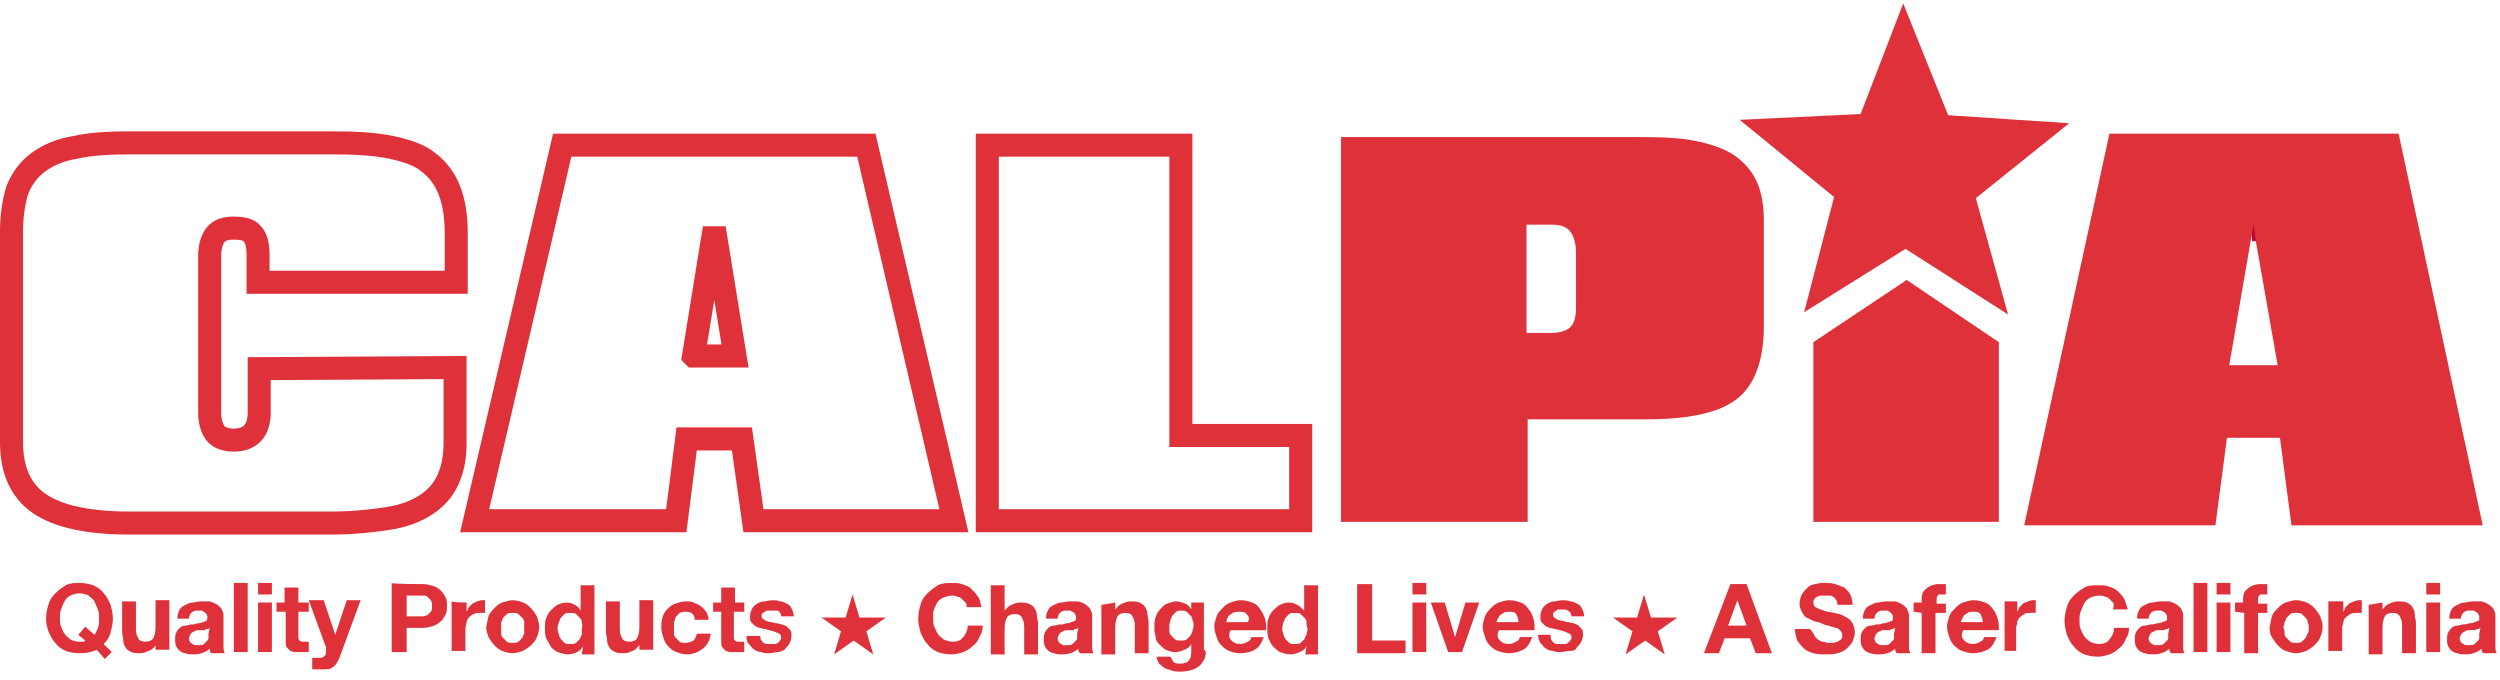
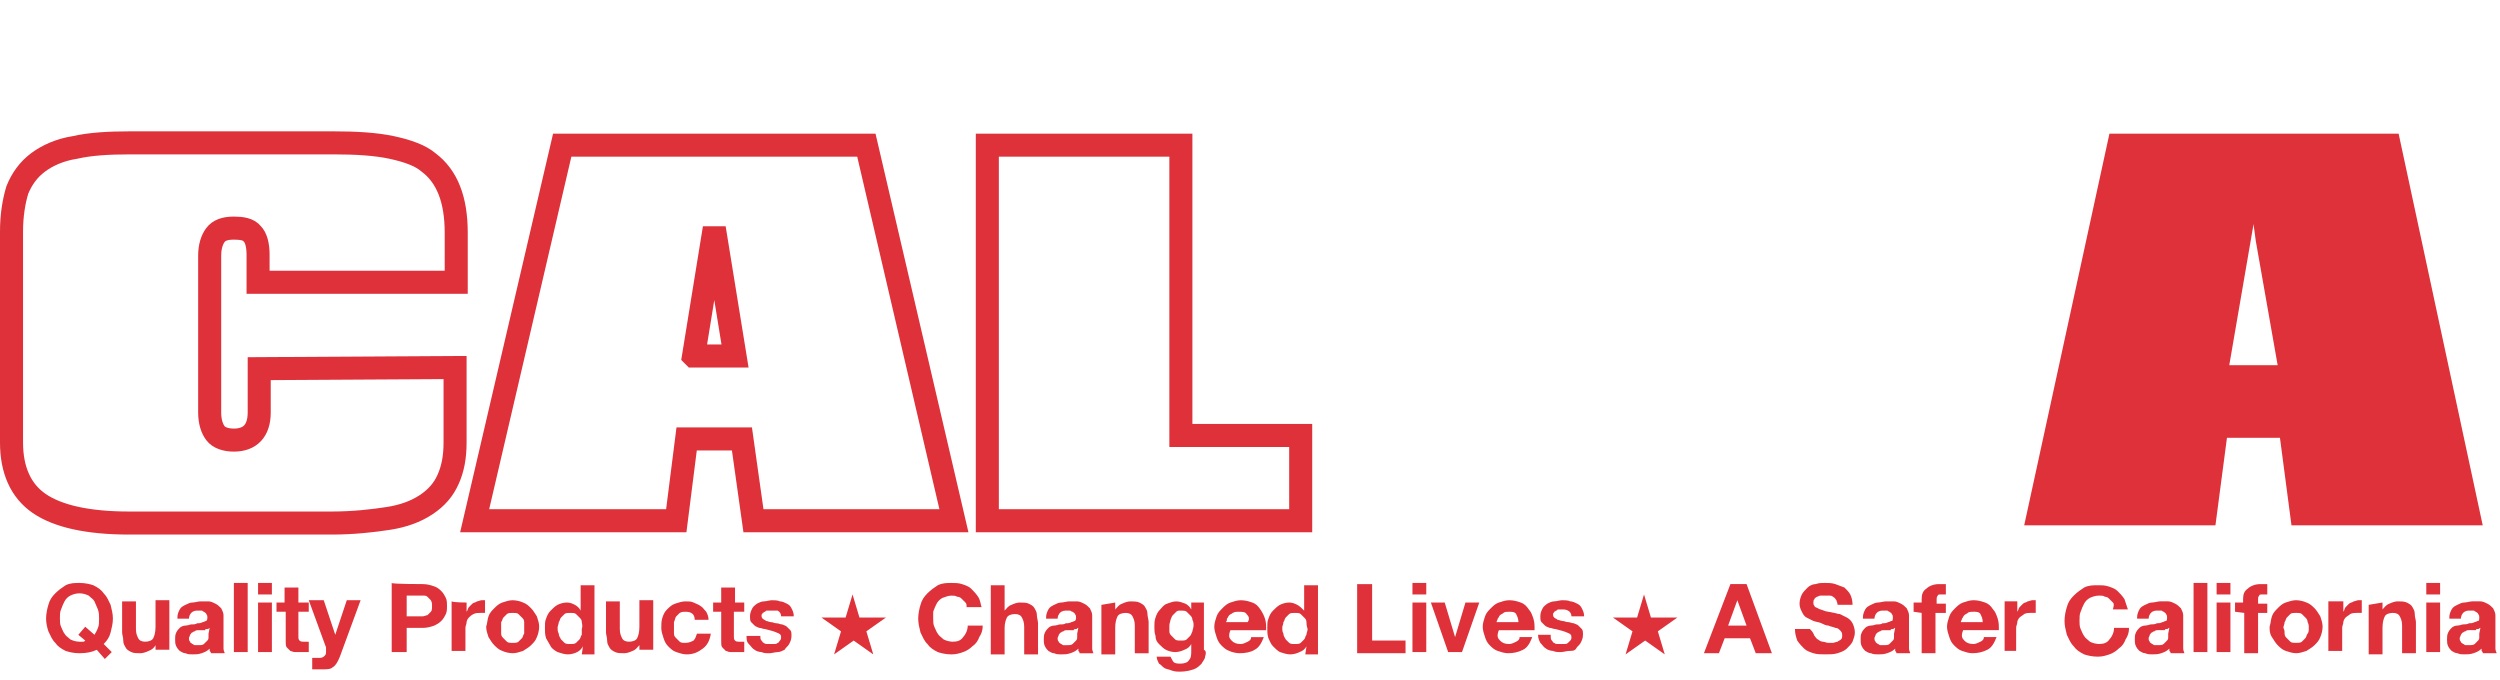
<svg xmlns="http://www.w3.org/2000/svg" id="Layer_1" viewBox="0 0 217 59">
  <style>.st0{fill:#DE313A;} .st1{fill:none;stroke:#DE313A;stroke-width:2;stroke-linecap:square;} .st2{fill:#B30738;} .st3{fill:none;stroke:#B30738;stroke-width:0.8;}</style>
-   <path class="st0" d="M134.7 19.5h-2.2v9.4h2.1c.8 0 1.4-.2 1.7-.5.4-.4.5-1 .5-1.8V22c0-.9-.2-1.5-.5-1.9-.3-.4-.8-.6-1.6-.6zm-18.3 25.8V11.9h26.4c1.8 0 3.4.1 4.7.4 1.3.3 2.4.7 3.2 1.3.8.6 1.4 1.3 1.8 2.2.4.9.6 2 .6 3.3v9.2c0 3-.8 5.1-2.3 6.3-1.5 1.2-4.1 1.8-8 1.8h-10.2v8.9h-16.2zm41 0V29.7l8.1-5.4 8 5.4v15.6" />
-   <path class="st0" d="M169.1 10l10.5.7-8.1 6.5 2.8 10.1-8.9-5.7-8.8 5.5 2.6-10-8.2-6.7 10.5-.5 3.7-9.6" />
  <path class="st1" d="M39.5 31.9v6.5c0 1.3-.2 2.3-.6 3.2-.4.9-1 1.6-1.9 2.2-.9.6-2 1-3.3 1.2s-3 .4-4.9.4H11.2c-3.6 0-6.2-.6-7.8-1.7C1.8 42.6 1 40.8 1 38.4V20.1c0-1.4.2-2.6.5-3.6.4-1 1-1.8 1.8-2.4.8-.6 1.9-1.1 3.2-1.3 1.3-.3 2.9-.4 4.8-.4h17.6c2 0 3.7.1 5.1.4 1.4.3 2.5.7 3.2 1.3 1.6 1.2 2.4 3.2 2.4 6.1v4.3H22.4v-2.4c0-.9-.2-1.5-.5-1.8-.3-.4-.9-.5-1.6-.5-.8 0-1.3.2-1.6.6-.3.4-.5 1-.5 1.8v13.6c0 .8.2 1.4.5 1.8.3.4.9.6 1.6.6 1.4 0 2.2-.8 2.2-2.4V32l17-.1zm20.7-1h3.6L62 19.8l-1.8 11.1zm-19 14.3l7.6-32.6h26.4l7.6 32.6H65.4l-1-7.1h-4.8l-.9 7.1H41.2zm44.5 0V12.6h16.8v25.2h10.4v7.4H85.7z" />
-   <path class="st2" d="M195.7 19.4v.1l.2 1.4" />
-   <path class="st3" d="M195.7 19.4v.1l.2 1.4-.2-1.5z" />
  <path class="st0" d="M193.5 31.7l2.1-12.2v-.1l.2 1.5 1.9 10.8h-4.2zm14.7-20.1h-25.1l-7.4 34h16.6l1-7.6h4.6l1 7.6h16.6l-7.3-34zM8.2 55.1c.1-.2.2-.3.3-.6.1-.2.1-.5.1-.8 0-.3 0-.5-.1-.8-.1-.2-.2-.5-.3-.7-.1-.2-.3-.3-.5-.5-.2-.1-.5-.2-.8-.2-.3 0-.6.1-.8.2-.2.1-.4.3-.5.5-.1.2-.2.4-.3.7-.1.2-.1.5-.1.8 0 .2 0 .5.1.7.1.2.2.5.3.6.1.2.3.3.5.5.2.1.5.2.8.2h.3c.1 0 .1 0 .2-.1l-.6-.5.6-.7.8.7zm.2 1.3c-.4.2-.9.3-1.5.3-.5 0-.9-.1-1.2-.2-.4-.2-.7-.4-.9-.7-.3-.3-.4-.6-.6-1-.1-.3-.2-.7-.2-1.1 0-.4.1-.9.2-1.2.1-.4.3-.7.6-1 .3-.3.6-.5.9-.7.4-.2.8-.2 1.2-.2.5 0 .9.1 1.2.2.4.2.7.4.9.7.3.3.4.6.6 1 .1.4.2.8.2 1.2 0 .4-.1.8-.2 1.2-.1.4-.3.7-.6 1l.7.7-.6.6-.7-.8zm5.1.2V56c-.1.2-.3.4-.6.5-.2.1-.5.2-.7.2-.3 0-.6 0-.8-.1-.2-.1-.4-.2-.5-.4-.1-.2-.2-.3-.2-.6s-.1-.5-.1-.7v-2.7h1.2v2.4c0 .4.1.6.2.8.1.2.3.3.6.3s.6-.1.7-.3c.1-.2.2-.5.2-1v-2.3h1.2v4.3h-1.2v.2zm4.7-2.1s-.1.1-.2.1-.2 0-.2.1h-.6c-.1 0-.2 0-.3.1-.1 0-.2.1-.2.1-.1 0-.1.1-.2.2 0 .1-.1.2-.1.3 0 .1 0 .2.1.3 0 .1.1.1.2.2.1 0 .1.1.2.1h.3c.2 0 .4 0 .5-.1l.3-.3c.1-.1.1-.2.1-.3V55l.1-.5zm-2.8-.9c0-.3.1-.5.2-.7.1-.2.3-.3.5-.4.2-.1.4-.2.6-.2.2 0 .5-.1.7-.1h.7c.2 0 .4.1.6.2.2.1.3.2.5.4.1.2.2.4.2.6v2.9c0 .2.1.3.1.4h-1.2c0-.1 0-.1-.1-.2v-.2c-.2.2-.4.3-.7.4-.3.1-.5.1-.8.1-.2 0-.4 0-.6-.1-.2 0-.3-.1-.5-.2-.1-.1-.2-.2-.3-.4-.1-.2-.1-.4-.1-.6 0-.2 0-.4.1-.6.1-.2.2-.3.3-.4.1-.1.3-.2.5-.2s.4-.1.5-.1c.2 0 .4 0 .5-.1.2 0 .3 0 .5-.1.1 0 .2-.1.3-.1.1-.1.1-.2.1-.3 0-.1 0-.2-.1-.3 0-.1-.1-.1-.2-.2-.1 0-.1-.1-.2-.1h-.3c-.2 0-.4 0-.6.2-.1.1-.2.3-.2.5h-1v-.1zm4.9 3h1.2v-6h-1.2m2.1 6h1.2v-4.3h-1.2v4.3zm0-5h1.2v-1h-1.2v1zm4.4.7v.8h-.9v2.1c0 .2 0 .3.1.4.1.1.2.1.4.1h.4v.9h-1.2c-.2 0-.3-.1-.4-.1l-.3-.3c-.1-.1-.1-.3-.1-.5v-2.6H24v-.8h.7V51h1.2v1.3h.9zm2.1 5.6c-.2.2-.5.2-1 .2h-.8v-1h.7c.2 0 .3-.1.4-.2.1-.1.1-.2.1-.4v-.3l-1.5-4.1h1.3l1 3 1-3h1.2L29.5 57c-.2.5-.4.8-.6.9m7.4-4.4h.4c.1 0 .3-.1.4-.1l.3-.3c.1-.1.1-.3.1-.5s0-.3-.1-.5l-.3-.3c-.1-.1-.2-.1-.4-.1h-1.4v1.8h1zm.4-2.8c.4 0 .7.1 1 .2.3.1.5.3.6.4.2.2.3.4.4.6.1.2.1.5.1.7 0 .2 0 .5-.1.7-.1.2-.2.4-.4.6-.2.2-.4.3-.6.4-.3.1-.6.2-1 .2h-1.4v2.1H34v-6c0 .1 2.7.1 2.7.1zm3.8 1.6v.8c.1-.1.1-.3.2-.4l.3-.3c.1-.1.3-.1.4-.2.1 0 .3-.1.4-.1h.3v1.1h-.4c-.2 0-.4 0-.6.1-.2.1-.3.2-.4.3-.1.1-.2.3-.2.4 0 .2-.1.3-.1.5v2h-1.2v-4.3c.2.1 1.3.1 1.3.1zm3 2.7c0 .2.1.3.2.4l.3.3c.1.1.3.1.5.1s.4 0 .5-.1l.3-.3c.1-.1.1-.3.2-.4v-.5-.5c0-.2-.1-.3-.2-.4l-.3-.3c-.1-.1-.3-.1-.5-.1s-.4 0-.5.1l-.3.3c-.1.1-.1.3-.2.4v1m-1.1-1.5c.1-.3.3-.5.5-.7.2-.2.4-.4.7-.5.3-.1.6-.2.9-.2.3 0 .7.1.9.2.3.1.5.3.7.5.2.2.3.4.5.7.1.3.2.6.2.9s-.1.7-.2.9c-.1.3-.3.5-.5.7-.2.2-.4.3-.7.5-.3.1-.6.2-.9.2-.3 0-.7-.1-.9-.2-.3-.1-.5-.3-.7-.5-.2-.2-.3-.4-.5-.7-.1-.3-.2-.6-.2-.9.1-.3.1-.6.2-.9m8.1.5c0-.2-.1-.3-.2-.4l-.3-.3c-.1-.1-.3-.1-.5-.1s-.4 0-.5.1l-.3.3c-.1.1-.1.3-.2.4 0 .2-.1.3-.1.5s0 .3.1.5c0 .2.1.3.2.5l.3.3c.1.1.3.1.5.1s.4 0 .5-.1l.3-.3c.1-.1.1-.3.2-.4v-.5c.1-.3 0-.5 0-.6zm.1 2.1c-.1.2-.3.4-.5.5-.2.1-.5.2-.8.2-.3 0-.6-.1-.9-.2-.2-.1-.5-.3-.6-.5s-.3-.5-.4-.7c-.1-.3-.1-.6-.1-.9 0-.3 0-.6.1-.8.1-.3.2-.5.4-.7.2-.2.4-.4.6-.5s.5-.2.8-.2c.3 0 .5.1.7.2.2.1.4.3.5.5v-2.2h1.2v6h-1.1l.1-.7zm4.9.5V56c-.2.2-.3.4-.6.5-.2.1-.5.2-.7.2-.3 0-.6 0-.8-.1-.2-.1-.4-.2-.5-.4-.1-.2-.2-.3-.2-.6s-.1-.5-.1-.7v-2.7h1.2v2.4c0 .4.1.6.2.8.1.2.3.3.6.3s.6-.1.7-.3c.1-.2.2-.5.2-1v-2.3h1.2v4.3h-1.2zm4-3.5c-.2 0-.3 0-.5.1l-.3.3c-.1.1-.1.3-.2.5v1c0 .2.1.3.2.4l.3.3c.1.1.3.1.5.1.3 0 .5-.1.7-.2.2-.2.2-.4.3-.6h1.2c-.1.6-.3 1-.7 1.3-.4.3-.8.5-1.4.5-.3 0-.6-.1-.9-.2s-.5-.3-.7-.5c-.2-.2-.3-.4-.4-.7-.1-.3-.2-.6-.2-.9 0-.3 0-.6.1-.9.1-.3.2-.5.4-.7.2-.2.4-.4.7-.5.3-.1.6-.2.9-.2.3 0 .5 0 .7.1s.5.2.6.3c.2.1.3.3.5.5.1.2.2.4.2.7h-1.2c0-.5-.3-.7-.8-.7m5.1-.8v.8h-.9v2.1c0 .2 0 .3.1.4.1.1.2.1.4.1h.4v.9h-1.2c-.2 0-.3-.1-.4-.1l-.3-.3c-.1-.1-.1-.3-.1-.5v-2.6h-.7v-.8h.7V51h1.2v1.3h.8zm1.5 3.3c.1.1.1.2.2.2.1.1.2.1.3.1h.6c.1 0 .2 0 .3-.1.1 0 .1-.1.2-.2s.1-.2.1-.3c0-.2-.1-.3-.4-.4-.2-.1-.6-.2-1-.3-.2 0-.3-.1-.5-.1-.2-.1-.3-.1-.4-.2l-.3-.3c-.1-.1-.1-.3-.1-.5 0-.3.1-.5.2-.7.1-.2.3-.3.4-.4.2-.1.4-.2.6-.2.2 0 .5-.1.7-.1.2 0 .5 0 .7.1.2 0 .4.1.6.2.2.1.3.2.4.4.1.2.2.4.2.7h-1.1c0-.2-.1-.4-.3-.5H66.6c-.1 0-.1 0-.2.1-.1 0-.1.1-.2.1 0 .1-.1.1-.1.2s0 .2.1.3c.1.1.2.1.3.2.1 0 .3.1.4.1.2 0 .3.1.5.1s.3.1.5.1c.2.1.3.1.4.2l.3.3c.1.1.1.3.1.5 0 .3-.1.5-.2.7-.1.2-.3.3-.4.5-.2.1-.4.2-.6.2s-.5.1-.7.1c-.3 0-.5 0-.7-.1-.2 0-.5-.1-.6-.2-.2-.1-.3-.3-.5-.5s-.2-.4-.2-.7H66c0 .2 0 .3.1.4m10.8-2l-1.7 1.2.6 2-1.7-1.2-1.7 1.2.6-2-1.7-1.2h2.1l.6-2 .6 2m9.2-1.3l-.3-.3c-.1-.1-.2-.2-.4-.2-.2-.1-.3-.1-.5-.1-.3 0-.5.1-.8.2-.2.1-.4.3-.5.5-.1.2-.2.4-.3.7v.6c0 .2 0 .5.1.7.1.2.2.5.3.6.1.2.3.3.5.5.2.1.5.2.8.2.4 0 .7-.1.9-.4.2-.2.4-.6.4-1h1.3c0 .4-.1.7-.3 1-.1.3-.3.6-.6.8-.2.2-.5.4-.8.5s-.6.2-1 .2c-.5 0-.9-.1-1.2-.2-.4-.2-.7-.4-.9-.7-.3-.3-.4-.6-.6-1-.1-.4-.2-.8-.2-1.2 0-.4.1-.9.2-1.2.1-.4.3-.7.6-1 .3-.3.6-.5.9-.7.4-.2.8-.2 1.2-.2.3 0 .6 0 .9.1.3.1.6.2.8.4.2.2.4.4.6.7.2.3.2.6.3.9h-1.3c0-.2 0-.3-.1-.4m3.4-1.6V53c.2-.2.3-.4.6-.5.2-.1.5-.2.7-.2.3 0 .6 0 .8.1.2.1.4.2.5.4.1.2.2.3.2.6 0 .2.1.5.1.7v2.7h-1.2v-2.4c0-.4-.1-.6-.2-.8-.1-.2-.3-.3-.6-.3s-.6.1-.7.3c-.1.2-.2.5-.2.9v2.3H86v-6h1.2zm6.4 3.8c-.1 0-.1.1-.2.1s-.2 0-.2.1h-.6c-.1 0-.2 0-.3.1-.1 0-.2.1-.2.1-.1 0-.1.1-.2.2 0 .1-.1.2-.1.3 0 .1 0 .2.1.3 0 .1.1.1.2.2.1 0 .1.1.2.1h.3c.2 0 .4 0 .5-.1l.3-.3c.1-.1.1-.2.1-.3V55l.1-.5zm-2.8-.9c0-.3.1-.5.2-.7.1-.2.3-.3.5-.4.2-.1.4-.2.6-.2s.5-.1.7-.1h.7c.2 0 .4.1.6.2.2.1.3.2.5.4.1.2.2.4.2.6v2.9c0 .2.1.3.1.4h-1.2c0-.1 0-.1-.1-.2v-.2c-.2.2-.4.3-.7.4-.3.1-.5.1-.8.1-.2 0-.4 0-.6-.1-.2 0-.3-.1-.5-.2-.1-.1-.2-.2-.3-.4-.1-.2-.1-.4-.1-.6 0-.2 0-.4.1-.6.1-.2.2-.3.3-.4.1-.1.3-.2.5-.2s.4-.1.5-.1c.2 0 .4 0 .5-.1.2 0 .3 0 .5-.1.1 0 .2-.1.3-.1.1-.1.1-.2.1-.3 0-.1 0-.2-.1-.3 0-.1-.1-.1-.2-.2-.1 0-.2-.1-.2-.1h-.3c-.2 0-.4 0-.6.2-.1.1-.2.3-.2.5h-1v-.1zm6-1.3v.6c.2-.2.3-.4.6-.5.2-.1.5-.2.7-.2.3 0 .6 0 .8.1.2.1.4.2.5.4.1.2.2.3.2.6 0 .2.1.5.1.7v2.7h-1.2v-2.4c0-.4-.1-.6-.2-.8-.1-.2-.3-.3-.6-.3s-.6.1-.7.3c-.1.2-.2.5-.2 1v2.3h-1.2v-4.3l1.2-.2zm6.2 3.2l.3-.3c.1-.1.1-.2.2-.4 0-.1.1-.3.1-.5s0-.3-.1-.5c0-.2-.1-.3-.2-.4l-.3-.3c-.1-.1-.3-.1-.5-.1s-.3 0-.4.1l-.3.3c-.1.1-.1.2-.2.4 0 .1-.1.3-.1.5v.5c0 .2.1.3.2.4l.3.3c.1.1.3.1.5.1s.4 0 .5-.1m1.6 1.5c0 .2-.2.4-.3.6-.2.2-.4.4-.7.5-.3.1-.7.2-1.2.2-.2 0-.4 0-.7-.1-.2-.1-.4-.1-.6-.2-.2-.1-.3-.3-.5-.4-.1-.2-.2-.4-.2-.6h1.2c.1.2.2.4.3.5.2.1.3.1.6.1s.6-.1.7-.3c.2-.2.2-.5.2-.8v-.6c-.1.2-.3.4-.6.5-.2.1-.5.2-.8.2-.3 0-.6-.1-.8-.2-.2-.1-.4-.3-.6-.5-.2-.2-.3-.4-.3-.7-.1-.3-.1-.5-.1-.8 0-.3 0-.5.1-.8.1-.3.2-.5.4-.7.2-.2.3-.4.6-.5s.5-.2.8-.2c.3 0 .5.1.8.2.2.1.4.3.5.5v-.6h1.1v4.1c.2.1.2.3.1.6m3.6-3.7c-.1-.2-.4-.2-.7-.2-.2 0-.3 0-.5.1-.1.1-.2.1-.3.2-.1.1-.1.2-.2.3 0 .1 0 .2-.1.3h1.9c.2-.3.1-.5-.1-.7m-1.3 2.3c.2.2.4.3.8.3.2 0 .4-.1.6-.2s.3-.2.3-.4h1.1c-.2.5-.4.9-.8 1.1-.3.2-.8.3-1.3.3-.3 0-.7-.1-.9-.2-.3-.1-.5-.3-.7-.5-.2-.2-.3-.4-.4-.7-.1-.3-.2-.6-.2-.9 0-.3.1-.6.2-.9.1-.3.3-.5.5-.7.2-.2.4-.4.7-.5.3-.1.6-.2.9-.2.4 0 .7.1 1 .2.3.1.5.3.7.6s.3.5.4.8c.1.3.1.6.1 1h-3.1c-.2.5-.1.7.1.9m6.5-1.6c0-.2-.1-.3-.2-.4l-.3-.3c-.1-.1-.3-.1-.5-.1s-.4 0-.5.1l-.3.3c-.1.1-.1.3-.2.4 0 .2-.1.3-.1.5s0 .3.1.5c0 .2.1.3.2.5l.3.3c.1.1.3.1.5.1s.4 0 .5-.1l.3-.3c.1-.1.1-.3.2-.4 0-.2.1-.3.1-.5-.1-.3-.1-.5-.1-.6zm0 2.1c-.1.2-.3.4-.6.5-.2.1-.5.2-.8.2-.3 0-.6-.1-.9-.2-.2-.1-.4-.3-.6-.5s-.3-.5-.4-.7c-.1-.3-.1-.6-.1-.9 0-.3 0-.6.1-.8.1-.3.2-.5.4-.7.2-.2.4-.4.6-.5s.5-.2.8-.2c.3 0 .5.1.7.2.2.1.4.3.6.5v-2.2h1.2v6h-1.1l.1-.7zm5.7-5.4v4.9h2.9v1.1h-4.2v-6m4.8 5.9h1.2v-4.3h-1.2v4.3zm0-5h1.2v-1h-1.2v1zm3.1 5l-1.5-4.3h1.2l.9 3 .9-3h1.2l-1.5 4.3m4.7-3.3c-.1-.2-.4-.2-.6-.2-.2 0-.4 0-.5.1s-.2.1-.3.2c-.1.1-.1.2-.2.3 0 .1-.1.2-.1.3h1.9c0-.3-.1-.5-.2-.7m-1.4 2.3c.2.2.4.3.8.3.2 0 .4-.1.6-.2.2-.1.3-.2.3-.4h1.1c-.2.5-.4.9-.8 1.1s-.8.3-1.3.3c-.3 0-.6-.1-.9-.2-.3-.1-.5-.3-.7-.5-.2-.2-.3-.4-.4-.7-.1-.3-.2-.6-.2-.9 0-.3.1-.6.2-.9.1-.3.3-.5.5-.7.2-.2.4-.4.7-.5.3-.1.6-.2.9-.2.4 0 .7.1 1 .2.3.1.5.3.7.6.2.2.3.5.4.8.1.3.1.6.1 1h-3.1c-.2.5-.1.7.1.9m4.5 0c.1.1.1.2.2.2.1.1.2.1.3.1h.6c.1 0 .2 0 .3-.1l.2-.2c.1-.1.1-.2.1-.3 0-.2-.1-.3-.4-.4-.2-.1-.6-.2-1-.3-.2 0-.3-.1-.5-.1-.2-.1-.3-.1-.4-.2l-.3-.3c-.1-.1-.1-.3-.1-.5 0-.3.1-.5.2-.7.1-.2.3-.3.4-.4.2-.1.4-.2.6-.2.2 0 .5-.1.7-.1s.5 0 .7.1c.2 0 .4.1.6.2.2.1.3.2.4.4.1.2.2.4.2.7h-1.1c0-.2-.1-.4-.3-.5-.2-.1-.3-.1-.6-.1h-.2c-.1 0-.1 0-.2.1-.1 0-.1.1-.2.1 0 .1-.1.1-.1.2s0 .2.1.3c.1.1.2.1.3.2.1 0 .3.1.4.1.2 0 .3.1.5.1s.3.1.5.1c.2.1.3.1.4.2l.3.3c.1.1.1.3.1.5 0 .3-.1.5-.2.7-.1.2-.3.3-.4.5s-.4.2-.6.2c-.2 0-.5.1-.7.1-.3 0-.5 0-.7-.1-.2 0-.5-.1-.6-.2-.2-.1-.3-.3-.5-.5-.1-.2-.2-.4-.2-.7h1.1c0 .3 0 .4.1.5m10.9-2l-1.7 1.2.6 2-1.7-1.2-1.7 1.2.6-2-1.7-1.2h2.1l.6-2 .6 2m8.3.7l-.8-2.2-.8 2.2h1.6zm0-3.6l2.2 6h-1.4l-.5-1.3h-2.2l-.5 1.3h-1.3l2.3-6h1.4zm5.9 4.5c.1.1.2.3.3.3.1.1.3.2.4.2.2 0 .3.1.5.1h.4c.1 0 .3-.1.4-.1.1-.1.2-.1.3-.2.1-.1.1-.2.1-.4s-.1-.3-.2-.4c-.1-.1-.2-.2-.4-.2-.2-.1-.4-.1-.6-.2-.2 0-.4-.1-.6-.2-.2-.1-.4-.1-.7-.2l-.6-.3c-.2-.1-.3-.3-.4-.5-.1-.2-.2-.4-.2-.7 0-.3.1-.6.2-.8.1-.2.3-.4.5-.6.2-.2.5-.3.7-.3.3-.1.5-.1.8-.1.3 0 .6 0 .9.1.3.1.5.2.8.3.2.2.4.4.5.6.1.2.2.5.2.9h-1.3c0-.2-.1-.3-.1-.4-.1-.1-.1-.2-.3-.3-.1-.1-.2-.1-.4-.1h-.7c-.1 0-.2.1-.3.1-.1.1-.2.1-.2.2-.1.1-.1.2-.1.3 0 .1 0 .2.1.3 0 .1.1.1.3.2.1.1.3.1.5.2s.5.1.9.2c.1 0 .3.1.5.1l.6.3c.2.1.4.3.5.5.1.2.2.5.2.8 0 .3-.1.5-.2.8-.1.2-.3.4-.5.6-.2.2-.5.3-.8.4-.3.1-.7.1-1.1.1-.3 0-.7 0-1-.1-.3-.1-.6-.2-.8-.4-.2-.2-.4-.4-.6-.7-.1-.3-.2-.6-.2-1h1.3c.3.3.3.4.4.6m7-.7c-.1 0-.1.1-.2.1s-.2 0-.2.1h-.6c-.1 0-.2 0-.3.1-.1 0-.2.1-.2.1-.1 0-.1.1-.2.2 0 .1-.1.2-.1.3 0 .1 0 .2.1.3 0 .1.1.1.2.2.1 0 .1.1.2.1h.3c.2 0 .4 0 .5-.1l.3-.3c.1-.1.1-.2.1-.3V55l.1-.5zm-2.8-.9c0-.3.1-.5.2-.7.1-.2.3-.3.5-.4.2-.1.4-.2.6-.2.2 0 .5-.1.7-.1h.7c.2 0 .4.1.6.2.2.1.3.2.5.4.1.2.2.4.2.6v2.9c0 .2.1.3.1.4h-1.2c0-.1 0-.1-.1-.2v-.2c-.2.2-.4.3-.7.4-.3.1-.5.1-.8.1-.2 0-.4 0-.6-.1-.2 0-.3-.1-.5-.2-.1-.1-.2-.2-.3-.4-.1-.2-.1-.4-.1-.6 0-.2 0-.4.1-.6.1-.2.2-.3.3-.4.1-.1.3-.2.5-.2s.4-.1.5-.1c.2 0 .4 0 .5-.1.2 0 .3 0 .5-.1.1 0 .2-.1.3-.1s.1-.2.1-.3c0-.1 0-.2-.1-.3 0-.1-.1-.1-.2-.2-.1 0-.1-.1-.2-.1h-.3c-.2 0-.4 0-.6.2-.1.1-.2.3-.2.5h-1v-.1zm4.4-.5v-.8h.7V52c0-.4.1-.7.4-.9.2-.2.6-.4 1.1-.4h.6v.9h-.4c-.2 0-.3 0-.3.1-.1.1-.1.2-.1.4v.3h.8v.8h-.9v3.5h-1.2v-3.5l-.7-.1zm5.8.2c-.1-.2-.4-.2-.6-.2-.2 0-.4 0-.5.1s-.2.1-.3.2c-.1.1-.1.2-.2.3 0 .1-.1.2-.1.3h1.9c0-.3-.1-.5-.2-.7m-1.4 2.3c.2.2.4.3.8.3.2 0 .4-.1.6-.2.2-.1.3-.2.3-.4h1.1c-.2.5-.4.9-.8 1.1s-.8.3-1.3.3c-.3 0-.6-.1-.9-.2-.3-.1-.5-.3-.7-.5-.2-.2-.3-.4-.4-.7-.1-.3-.2-.6-.2-.9 0-.3.1-.6.2-.9.1-.3.3-.5.5-.7.2-.2.4-.4.7-.5.3-.1.6-.2.9-.2.4 0 .7.1 1 .2.3.1.5.3.7.6.2.2.3.5.4.8.1.3.1.6.1 1h-3.1c-.2.5-.1.7.1.9m4.6-3.3v.8c.1-.1.1-.3.2-.4l.3-.3c.1-.1.3-.1.4-.2.1 0 .3-.1.4-.1h.3v1.1h-.4c-.2 0-.4 0-.6.1-.1.1-.3.2-.4.3-.1.1-.2.3-.2.4 0 .2-.1.3-.1.5v2h-1v-4.3h1.1v.1zm8.3 0l-.3-.3c-.1-.1-.2-.2-.4-.2-.1-.1-.3-.1-.5-.1-.3 0-.6.1-.8.2-.2.1-.4.3-.5.5-.1.2-.2.4-.3.7-.1.2-.1.5-.1.8 0 .2 0 .5.1.7.1.2.2.5.3.6.1.2.3.3.5.5.2.1.5.2.8.2.4 0 .7-.1.9-.4.2-.2.4-.6.4-1h1.3c0 .4-.1.7-.3 1-.1.3-.3.6-.6.8-.2.2-.5.4-.8.5s-.6.2-1 .2c-.5 0-.9-.1-1.2-.2-.4-.2-.7-.4-.9-.7-.3-.3-.4-.6-.6-1-.1-.4-.2-.8-.2-1.2 0-.4.1-.9.2-1.2.1-.4.3-.7.6-1 .3-.3.6-.5.9-.7.4-.2.8-.2 1.2-.2.3 0 .6 0 .9.1.3.1.6.2.8.4.2.2.4.4.6.7l.3.9h-1.3c.1-.4.1-.5 0-.6m4.9 2.2c-.1 0-.1.1-.2.1s-.2 0-.2.1h-.6c-.1 0-.2 0-.3.1-.1 0-.2.1-.2.1-.1 0-.1.1-.2.2 0 .1-.1.2-.1.3 0 .1 0 .2.1.3 0 .1.1.1.2.2.1 0 .1.1.2.1h.3c.2 0 .4 0 .5-.1l.3-.3c.1-.1.1-.2.1-.3V55l.1-.5zm-2.8-.9c0-.3.1-.5.2-.7.1-.2.3-.3.5-.4.2-.1.4-.2.6-.2.2 0 .5-.1.7-.1h.7c.2 0 .4.1.6.2.2.1.3.2.5.4.1.2.2.4.2.6v2.9c0 .2.1.3.1.4h-1.2c0-.1 0-.1-.1-.2v-.2c-.2.2-.4.3-.7.4-.3.1-.5.1-.8.1-.2 0-.4 0-.6-.1-.2 0-.3-.1-.5-.2-.1-.1-.2-.2-.3-.4-.1-.2-.1-.4-.1-.6 0-.2 0-.4.1-.6.1-.2.2-.3.3-.4.1-.1.3-.2.5-.2s.4-.1.5-.1.4 0 .5-.1c.2 0 .3 0 .5-.1.1 0 .2-.1.3-.1s.1-.2.1-.3c0-.1 0-.2-.1-.3 0-.1-.1-.1-.2-.2-.1 0-.1-.1-.2-.1h-.3c-.2 0-.4 0-.6.2-.1.1-.2.3-.2.5h-1v-.1zm4.9 3h1.2v-6h-1.2m2 6h1.2v-4.3h-1.2v4.3zm0-5h1.2v-1h-1.2v1zm1.6 1.5v-.8h.7V52c0-.4.1-.7.4-.9.2-.2.6-.4 1.1-.4h.6v.9h-.4c-.2 0-.3 0-.3.1-.1.1-.1.2-.1.4v.3h.8v.8h-.8v3.5h-1.2v-3.5l-.8-.1zm4.3 1.9c0 .2.1.3.2.4l.3.3c.1.1.3.1.5.1s.4 0 .5-.1l.3-.3c.1-.1.1-.3.2-.4s.1-.3.1-.5 0-.3-.1-.5c0-.2-.1-.3-.2-.4l-.3-.3c-.1-.1-.3-.1-.5-.1s-.4 0-.5.1l-.3.3c-.1.1-.1.3-.2.4 0 .2-.1.3-.1.5.1.2.1.3.1.5m-1.1-1.5c.1-.3.3-.5.5-.7.2-.2.4-.4.7-.5.3-.1.6-.2.9-.2.3 0 .7.1.9.2.3.1.5.3.7.5.2.2.3.4.5.7.1.3.2.6.2.9s-.1.7-.2.9c-.1.3-.3.5-.5.7-.2.2-.4.3-.7.5-.3.1-.6.2-.9.2-.3 0-.6-.1-.9-.2-.3-.1-.5-.3-.7-.5-.2-.2-.3-.4-.5-.7s-.2-.6-.2-.9c.1-.3.1-.6.2-.9m6.2-1.2v.8c.1-.1.1-.3.2-.4l.3-.3c.1-.1.3-.1.4-.2.1 0 .3-.1.4-.1h.3v1.1h-.4c-.2 0-.4 0-.6.1-.1.1-.3.2-.4.3-.1.1-.2.3-.2.4 0 .2-.1.3-.1.5v2h-1.2v-4.3h1.3v.1zm3.4 0v.6c.2-.2.3-.4.6-.5.2-.1.5-.2.7-.2.3 0 .6 0 .8.1.2.1.4.2.5.4.1.2.2.3.2.6s.1.5.1.7v2.7h-1.2v-2.4c0-.4-.1-.6-.2-.8-.1-.2-.3-.3-.6-.3s-.6.1-.7.3c-.1.2-.2.5-.2 1v2.3h-1.2v-4.3l1.2-.2zm3.8 4.3h1.2v-4.3h-1.2v4.3zm0-5h1.2v-1h-1.2v1zm4.7 2.9c-.1 0-.1.1-.2.1s-.2 0-.2.1h-.6c-.1 0-.2 0-.3.1-.1 0-.2.1-.2.1-.1 0-.1.1-.2.2 0 .1-.1.2-.1.3 0 .1 0 .2.1.3 0 .1.1.1.2.2.1 0 .1.1.2.1h.3c.2 0 .4 0 .5-.1l.3-.3c.1-.1.1-.2.1-.3V55l.1-.5zm-2.7-.9c0-.3.1-.5.2-.7.1-.2.3-.3.5-.4.2-.1.4-.2.6-.2.2 0 .5-.1.7-.1h.7c.2 0 .4.1.6.2.2.1.3.2.5.4.1.2.2.4.2.6v2.9c0 .2.1.3.1.4h-1.2c0-.1 0-.1-.1-.2v-.2c-.2.2-.4.3-.7.4-.3.1-.5.1-.8.1-.2 0-.4 0-.6-.1-.2 0-.3-.1-.5-.2-.1-.1-.2-.2-.3-.4-.1-.2-.1-.4-.1-.6 0-.2 0-.4.1-.6.1-.2.2-.3.3-.4.1-.1.3-.2.5-.2s.4-.1.5-.1.4 0 .5-.1c.2 0 .3 0 .5-.1.1 0 .2-.1.3-.1s.1-.2.1-.3c0-.1 0-.2-.1-.3 0-.1-.1-.1-.2-.2-.1 0-.1-.1-.2-.1h-.3c-.2 0-.4 0-.6.2-.1.1-.2.3-.2.5h-1v-.1z" />
</svg>